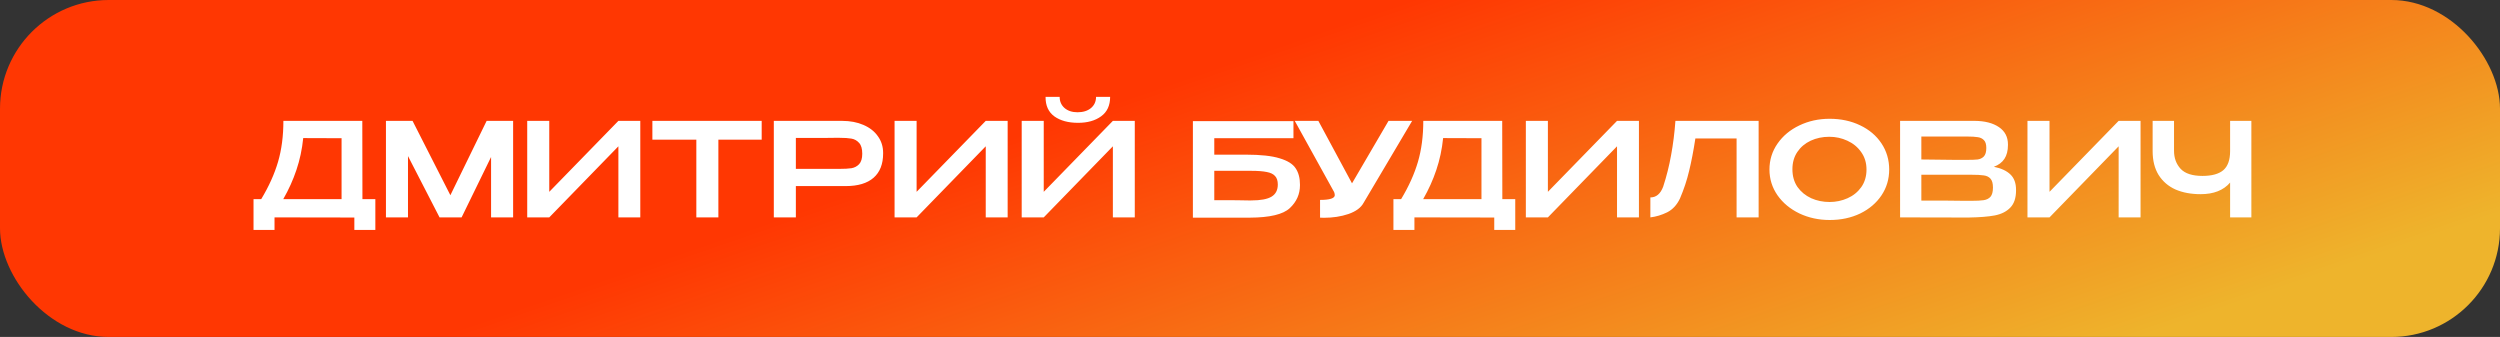
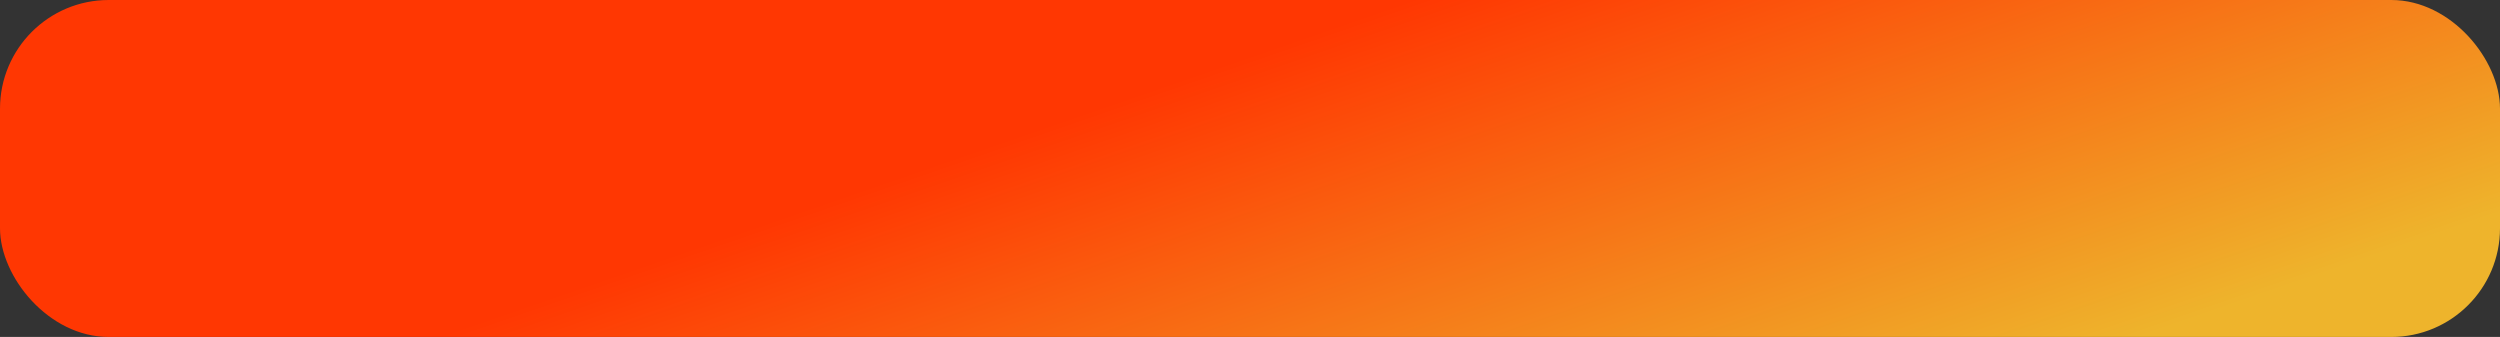
<svg xmlns="http://www.w3.org/2000/svg" width="230" height="31" viewBox="0 0 230 31" fill="none">
  <rect x="0" y="0" width="230" height="31" fill="#333333" stroke="none" />
  <rect width="230" height="31" rx="10" fill="url(#paint0_linear_12168_1759)" />
-   <path d="M33.344 18.32H34.532V21.152H32.6V20.012L25.256 20V21.152H23.324V18.32H24.032C24.736 17.152 25.252 16.008 25.58 14.888C25.908 13.768 26.072 12.512 26.072 11.12H33.332L33.344 18.32ZM27.896 12.704C27.792 13.736 27.584 14.712 27.272 15.632C26.968 16.544 26.564 17.44 26.06 18.32H31.424V12.716L27.896 12.704ZM47.207 11.12V20H45.179V14.444L42.467 20H40.439L37.535 14.36V20H35.507V11.12H37.955L41.435 17.96L44.771 11.12H47.207ZM50.532 11.12V17.648L56.892 11.12H58.907V20H56.892V13.46L50.532 20H48.504V11.12H50.532ZM60.019 12.812V11.12H70.075L60.019 12.812ZM70.075 11.12V12.848H66.091V20H64.063V12.848H60.019V11.12H70.075ZM77.467 11.12C78.211 11.12 78.867 11.244 79.435 11.492C80.011 11.74 80.455 12.088 80.767 12.536C81.087 12.976 81.247 13.488 81.247 14.072V14.12C81.247 15.096 80.955 15.84 80.371 16.352C79.787 16.864 78.931 17.12 77.803 17.12H73.219V20H71.191V11.12H77.467ZM77.239 15.536C77.695 15.536 78.059 15.516 78.331 15.476C78.611 15.428 78.847 15.304 79.039 15.104C79.231 14.896 79.327 14.576 79.327 14.144C79.327 13.688 79.231 13.356 79.039 13.148C78.847 12.932 78.611 12.8 78.331 12.752C78.059 12.704 77.695 12.68 77.239 12.68H76.771C76.563 12.68 76.203 12.684 75.691 12.692C75.179 12.692 74.355 12.692 73.219 12.692V15.536H77.227H77.239ZM84.328 11.12V17.648L90.688 11.12H92.704V20H90.688V13.46L84.328 20H82.3V11.12H84.328ZM99.18 11.3C98.284 11.3 97.56 11.104 97.008 10.712C96.456 10.312 96.184 9.712 96.192 8.912H97.488C97.488 9.328 97.636 9.668 97.932 9.932C98.236 10.196 98.636 10.328 99.132 10.328C99.644 10.328 100.056 10.2 100.368 9.944C100.68 9.68 100.836 9.336 100.836 8.912H102.132C102.132 9.704 101.856 10.3 101.304 10.7C100.76 11.1 100.052 11.3 99.18 11.3ZM96.024 17.648L102.384 11.12H104.4V20H102.384V13.46L96.024 20H93.996V11.12H96.024V17.648ZM114.618 14.228C115.97 14.228 117.006 14.34 117.726 14.564C118.454 14.78 118.946 15.088 119.202 15.488C119.466 15.88 119.598 16.384 119.598 17V17.036C119.598 17.86 119.286 18.564 118.662 19.148C118.046 19.724 116.822 20.016 114.99 20.024H109.746V11.144H118.998V12.716H111.714V14.228H114.618ZM115.11 18.44C115.974 18.44 116.598 18.324 116.982 18.092C117.366 17.86 117.558 17.488 117.558 16.976C117.558 16.632 117.474 16.372 117.306 16.196C117.146 16.012 116.89 15.888 116.538 15.824C116.194 15.752 115.718 15.716 115.11 15.716H115.098H111.714V18.416C113.402 18.416 114.438 18.424 114.822 18.44H115.11ZM129.917 11.12L125.453 18.656C125.213 19.104 124.749 19.448 124.061 19.688C123.373 19.92 122.621 20.036 121.805 20.036L121.445 20.024V18.392C122.349 18.392 122.801 18.244 122.801 17.948C122.801 17.9 122.793 17.848 122.777 17.792C122.761 17.736 122.749 17.696 122.741 17.672L119.117 11.12H121.289L124.385 16.868L127.745 11.12H129.917ZM138.215 18.32H139.403V21.152H137.471V20.012L130.127 20V21.152H128.195V18.32H128.903C129.607 17.152 130.123 16.008 130.451 14.888C130.779 13.768 130.943 12.512 130.943 11.12H138.203L138.215 18.32ZM132.767 12.704C132.663 13.736 132.455 14.712 132.143 15.632C131.839 16.544 131.435 17.44 130.931 18.32H136.295V12.716L132.767 12.704ZM142.406 11.12V17.648L148.766 11.12H150.782V20H148.766V13.46L142.406 20H140.378V11.12H142.406ZM161.794 11.12V20H159.766V12.74H155.974C155.798 13.884 155.606 14.88 155.398 15.728C155.198 16.576 154.918 17.42 154.558 18.26C154.278 18.852 153.886 19.276 153.382 19.532C152.878 19.78 152.362 19.936 151.834 20V18.164C152.37 18.164 152.762 17.836 153.01 17.18C153.322 16.228 153.566 15.256 153.742 14.264C153.926 13.272 154.058 12.224 154.138 11.12H161.794ZM168.322 10.928C169.362 10.928 170.298 11.128 171.13 11.528C171.97 11.928 172.626 12.484 173.098 13.196C173.57 13.908 173.806 14.708 173.806 15.596C173.806 16.476 173.57 17.268 173.098 17.972C172.626 18.676 171.974 19.232 171.142 19.64C170.31 20.04 169.374 20.24 168.334 20.24C167.326 20.24 166.398 20.04 165.55 19.64C164.702 19.232 164.03 18.676 163.534 17.972C163.038 17.26 162.79 16.468 162.79 15.596C162.79 14.716 163.038 13.92 163.534 13.208C164.03 12.496 164.698 11.94 165.538 11.54C166.386 11.132 167.314 10.928 168.322 10.928ZM168.322 18.584C168.906 18.584 169.458 18.468 169.978 18.236C170.498 18.004 170.918 17.664 171.238 17.216C171.558 16.76 171.718 16.22 171.718 15.596C171.718 14.98 171.554 14.444 171.226 13.988C170.906 13.532 170.482 13.184 169.954 12.944C169.434 12.704 168.882 12.584 168.298 12.584C167.674 12.584 167.102 12.704 166.582 12.944C166.07 13.184 165.662 13.528 165.358 13.976C165.054 14.424 164.902 14.956 164.902 15.572C164.902 16.204 165.058 16.748 165.37 17.204C165.69 17.652 166.11 17.996 166.63 18.236C167.15 18.468 167.714 18.584 168.322 18.584ZM183.436 15.344C184.108 15.48 184.616 15.716 184.96 16.052C185.304 16.38 185.476 16.852 185.476 17.468V17.516C185.476 18.212 185.3 18.74 184.948 19.1C184.604 19.46 184.128 19.7 183.52 19.82C182.92 19.932 182.124 19.996 181.132 20.012H181.108H180.544L174.808 20V11.12H181.684C182.612 11.128 183.352 11.32 183.904 11.696C184.456 12.072 184.732 12.604 184.732 13.292V13.34C184.732 13.86 184.624 14.284 184.408 14.612C184.192 14.94 183.868 15.184 183.436 15.344ZM182.74 13.616C182.74 13.28 182.668 13.04 182.524 12.896C182.38 12.744 182.192 12.652 181.96 12.62C181.728 12.58 181.392 12.56 180.952 12.56H180.928H176.764V14.672L179.872 14.708H179.752H180.952C181.4 14.708 181.732 14.696 181.948 14.672C182.172 14.64 182.36 14.548 182.512 14.396C182.664 14.236 182.74 13.976 182.74 13.616ZM181.336 18.476C181.856 18.476 182.244 18.456 182.5 18.416C182.764 18.376 182.972 18.272 183.124 18.104C183.276 17.928 183.352 17.644 183.352 17.252C183.352 16.876 183.276 16.604 183.124 16.436C182.972 16.268 182.764 16.168 182.5 16.136C182.244 16.096 181.856 16.076 181.336 16.076H181.324H176.764V18.452C178.636 18.452 179.98 18.46 180.796 18.476H181.336ZM188.555 11.12V17.648L194.915 11.12H196.931V20H194.915V13.46L188.555 20H186.527V11.12H188.555ZM205.17 11.12H207.126V20H205.17V16.796C204.562 17.508 203.658 17.864 202.458 17.864C201.578 17.864 200.806 17.72 200.142 17.432C199.486 17.136 198.97 16.692 198.594 16.1C198.226 15.508 198.042 14.776 198.042 13.904V11.12H200.01V13.868C200.01 14.54 200.214 15.096 200.622 15.536C201.03 15.968 201.698 16.184 202.626 16.184C203.49 16.184 204.13 16.008 204.546 15.656C204.962 15.296 205.17 14.712 205.17 13.904V11.12Z" fill="white" />
  <defs>
    <linearGradient id="paint0_linear_12168_1759" x1="108.365" y1="7.398" x2="125.094" y2="55.834" gradientUnits="userSpaceOnUse">
      <stop stop-color="#FF3702" />
      <stop offset="1" stop-color="#EEB42C" />
    </linearGradient>
  </defs>
</svg>